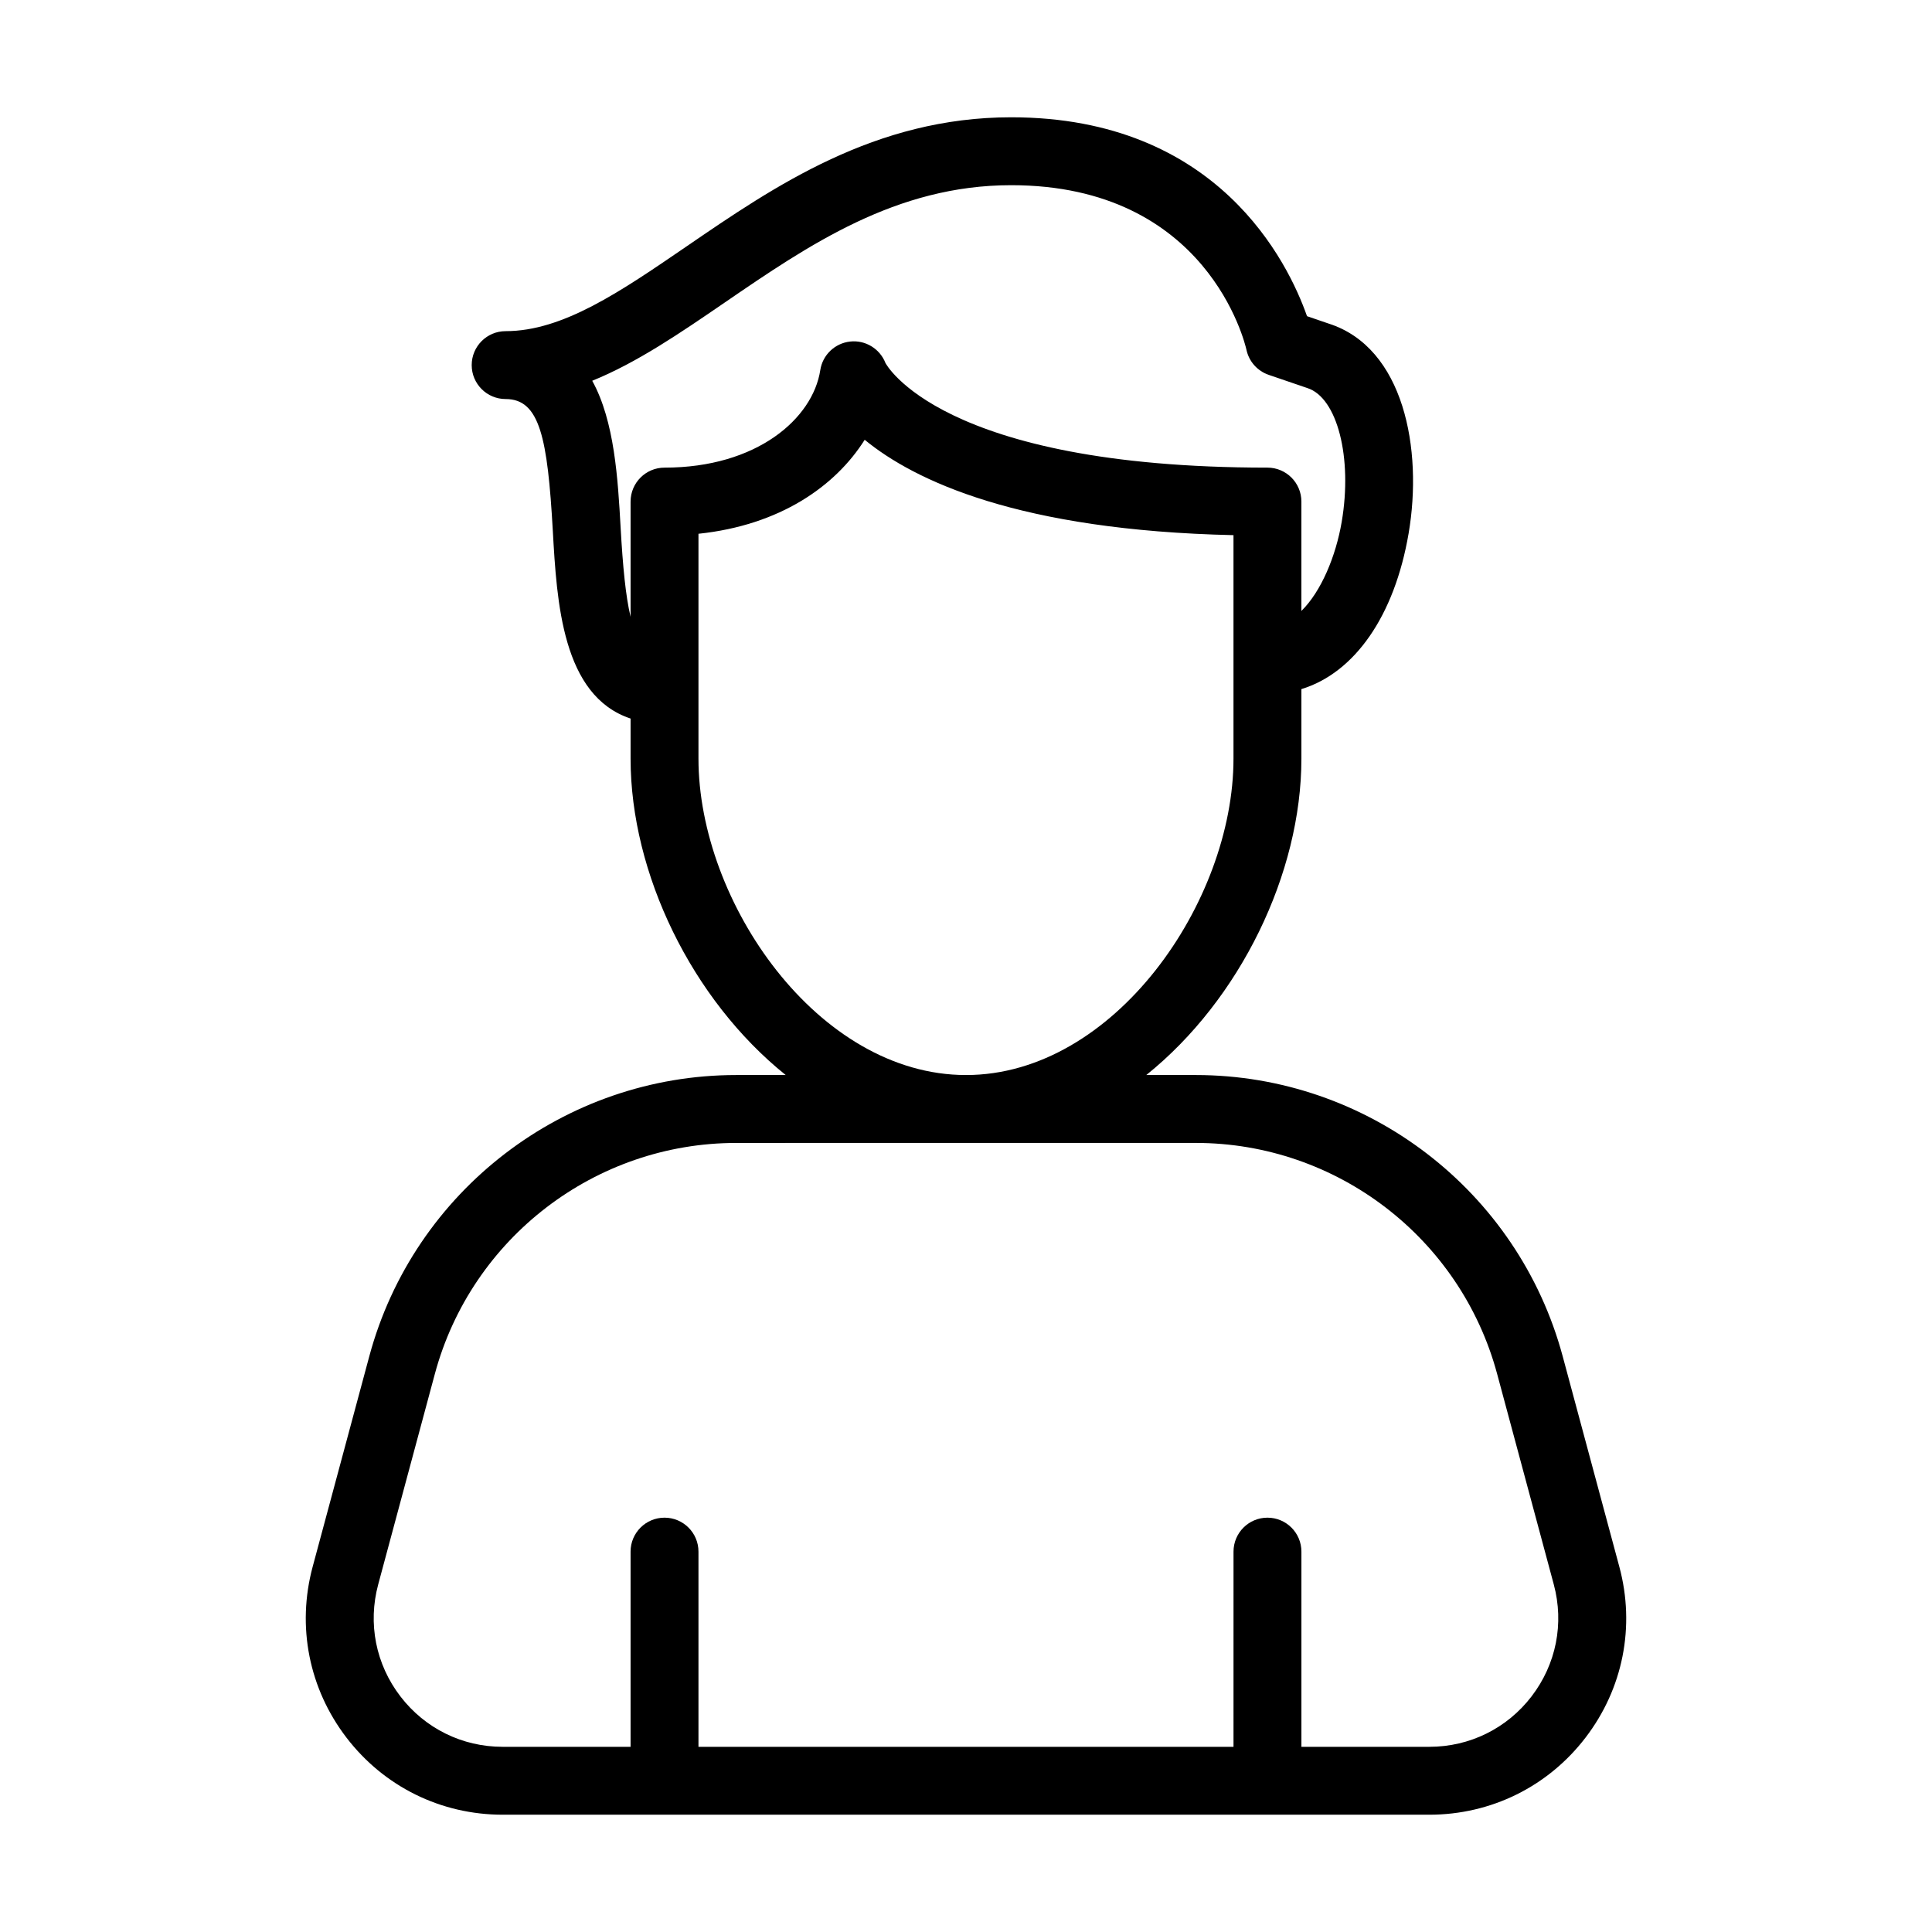
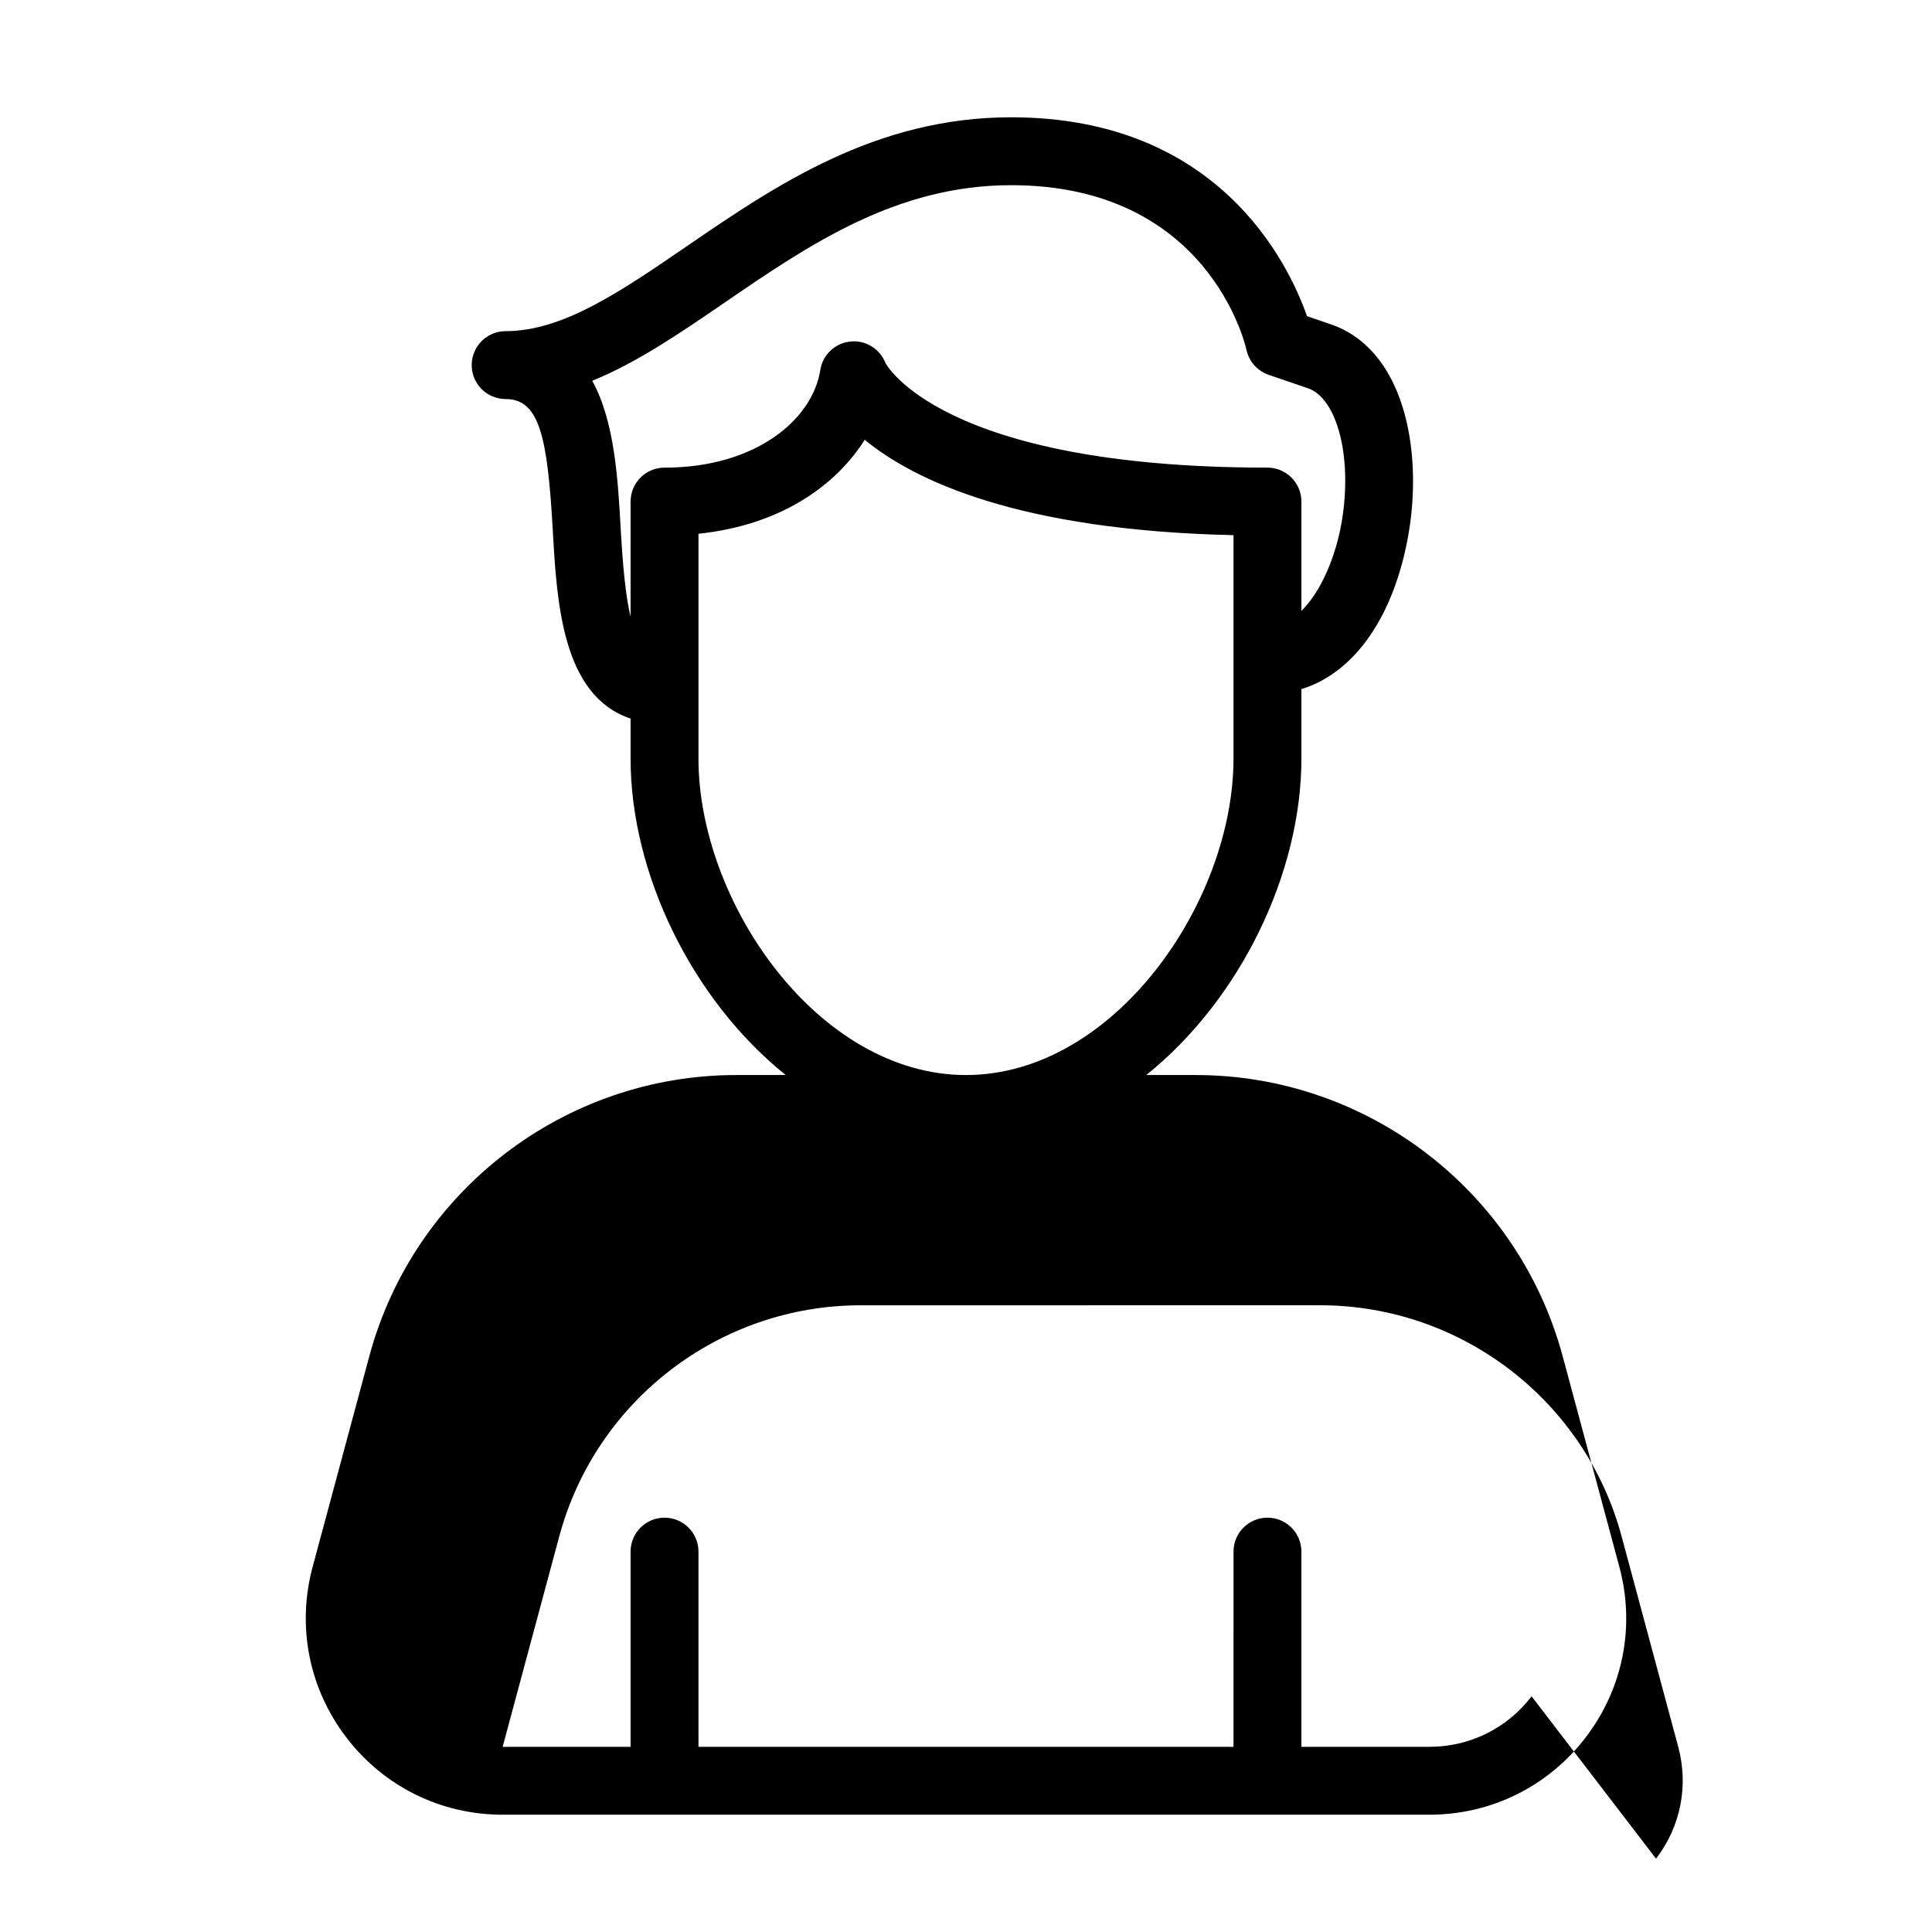
<svg xmlns="http://www.w3.org/2000/svg" fill="#000000" width="800px" height="800px" version="1.1" viewBox="144 144 512 512">
-   <path d="m558.13 503.43c-11.812-43.887-51.797-74.535-97.234-74.535h-13.117c24.898-20 41.105-53.473 41.105-83.848v-18.426c14.098-4.305 24.676-19.387 28.414-41.266 3.812-22.312-1.246-49.25-21.188-55.602l-5.738-1.965c-4.984-14.18-23.566-52.707-78.398-52.707-36.066 0-62.652 18.203-86.109 34.27-17.562 12.023-32.73 22.406-47.863 22.406-4.969 0-8.996 4.027-8.996 8.996s4.027 8.996 8.996 8.996c9.062 0 11.109 10.316 12.504 34.988 1.059 18.809 2.473 43.68 20.605 49.684v10.621c0 30.375 16.207 63.848 41.105 83.848l-13.117 0.004c-45.445 0-85.43 30.648-97.234 74.535l-15.012 55.793c-4.246 15.793-0.98 32.293 8.969 45.27 9.945 12.98 25.031 20.422 41.387 20.422h245.58c16.352 0 31.434-7.441 41.387-20.422 9.949-12.977 13.219-29.477 8.969-45.27zm-247.02-226.51v30.539c-1.309-5.488-2.047-13.195-2.644-23.734-0.715-12.688-1.586-28.09-7.519-38.816 11.855-4.809 23.27-12.625 35.086-20.715 22.34-15.301 45.449-31.117 75.941-31.117 52.016 0 61.957 41.879 62.348 43.617 0.66 3.094 2.891 5.613 5.883 6.641l10.254 3.504c7.934 2.527 12.016 18.445 9.102 35.484-1.551 9.074-5.414 18.402-10.68 23.586v-28.988c0-4.969-4.027-8.996-8.996-8.996-87.02 0-101.21-27.723-101.23-27.723-1.477-3.801-5.356-6.144-9.359-5.688-4.051 0.445-7.297 3.551-7.914 7.574-1.98 12.84-16.789 25.84-41.27 25.84-4.973-0.004-9 4.027-9 8.992zm17.992 68.125v-59.59c21.609-2.266 36.316-12.629 44.051-24.906 13.156 10.797 40.809 24.008 97.734 25.273v59.227c0 37.977-31.625 83.848-70.891 83.848-39.27-0.004-70.895-45.875-70.895-83.852zm220.79 248.5c-6.512 8.5-16.395 13.379-27.102 13.379h-33.902v-51.73c0-4.969-4.027-8.996-8.996-8.996s-8.996 4.027-8.996 8.996l-0.004 51.73h-141.79v-51.73c0-4.969-4.027-8.996-8.996-8.996s-8.996 4.027-8.996 8.996v51.73h-33.902c-10.711 0-20.59-4.875-27.105-13.375-6.516-8.496-8.66-19.301-5.875-29.648l15.012-55.793c9.695-36.043 42.531-61.215 79.859-61.215l121.8-0.004c37.32 0 70.16 25.172 79.859 61.215l15.012 55.793c2.781 10.344 0.637 21.148-5.879 29.648z" />
+   <path d="m558.13 503.43c-11.812-43.887-51.797-74.535-97.234-74.535h-13.117c24.898-20 41.105-53.473 41.105-83.848v-18.426c14.098-4.305 24.676-19.387 28.414-41.266 3.812-22.312-1.246-49.25-21.188-55.602l-5.738-1.965c-4.984-14.18-23.566-52.707-78.398-52.707-36.066 0-62.652 18.203-86.109 34.27-17.562 12.023-32.73 22.406-47.863 22.406-4.969 0-8.996 4.027-8.996 8.996s4.027 8.996 8.996 8.996c9.062 0 11.109 10.316 12.504 34.988 1.059 18.809 2.473 43.68 20.605 49.684v10.621c0 30.375 16.207 63.848 41.105 83.848l-13.117 0.004c-45.445 0-85.43 30.648-97.234 74.535l-15.012 55.793c-4.246 15.793-0.98 32.293 8.969 45.27 9.945 12.98 25.031 20.422 41.387 20.422h245.58c16.352 0 31.434-7.441 41.387-20.422 9.949-12.977 13.219-29.477 8.969-45.27zm-247.02-226.51v30.539c-1.309-5.488-2.047-13.195-2.644-23.734-0.715-12.688-1.586-28.09-7.519-38.816 11.855-4.809 23.27-12.625 35.086-20.715 22.34-15.301 45.449-31.117 75.941-31.117 52.016 0 61.957 41.879 62.348 43.617 0.66 3.094 2.891 5.613 5.883 6.641l10.254 3.504c7.934 2.527 12.016 18.445 9.102 35.484-1.551 9.074-5.414 18.402-10.68 23.586v-28.988c0-4.969-4.027-8.996-8.996-8.996-87.02 0-101.21-27.723-101.23-27.723-1.477-3.801-5.356-6.144-9.359-5.688-4.051 0.445-7.297 3.551-7.914 7.574-1.98 12.84-16.789 25.84-41.27 25.84-4.973-0.004-9 4.027-9 8.992zm17.992 68.125v-59.59c21.609-2.266 36.316-12.629 44.051-24.906 13.156 10.797 40.809 24.008 97.734 25.273v59.227c0 37.977-31.625 83.848-70.891 83.848-39.27-0.004-70.895-45.875-70.895-83.852zm220.79 248.5c-6.512 8.5-16.395 13.379-27.102 13.379h-33.902v-51.73c0-4.969-4.027-8.996-8.996-8.996s-8.996 4.027-8.996 8.996l-0.004 51.73h-141.79v-51.73c0-4.969-4.027-8.996-8.996-8.996s-8.996 4.027-8.996 8.996v51.73h-33.902l15.012-55.793c9.695-36.043 42.531-61.215 79.859-61.215l121.8-0.004c37.32 0 70.16 25.172 79.859 61.215l15.012 55.793c2.781 10.344 0.637 21.148-5.879 29.648z" />
</svg>